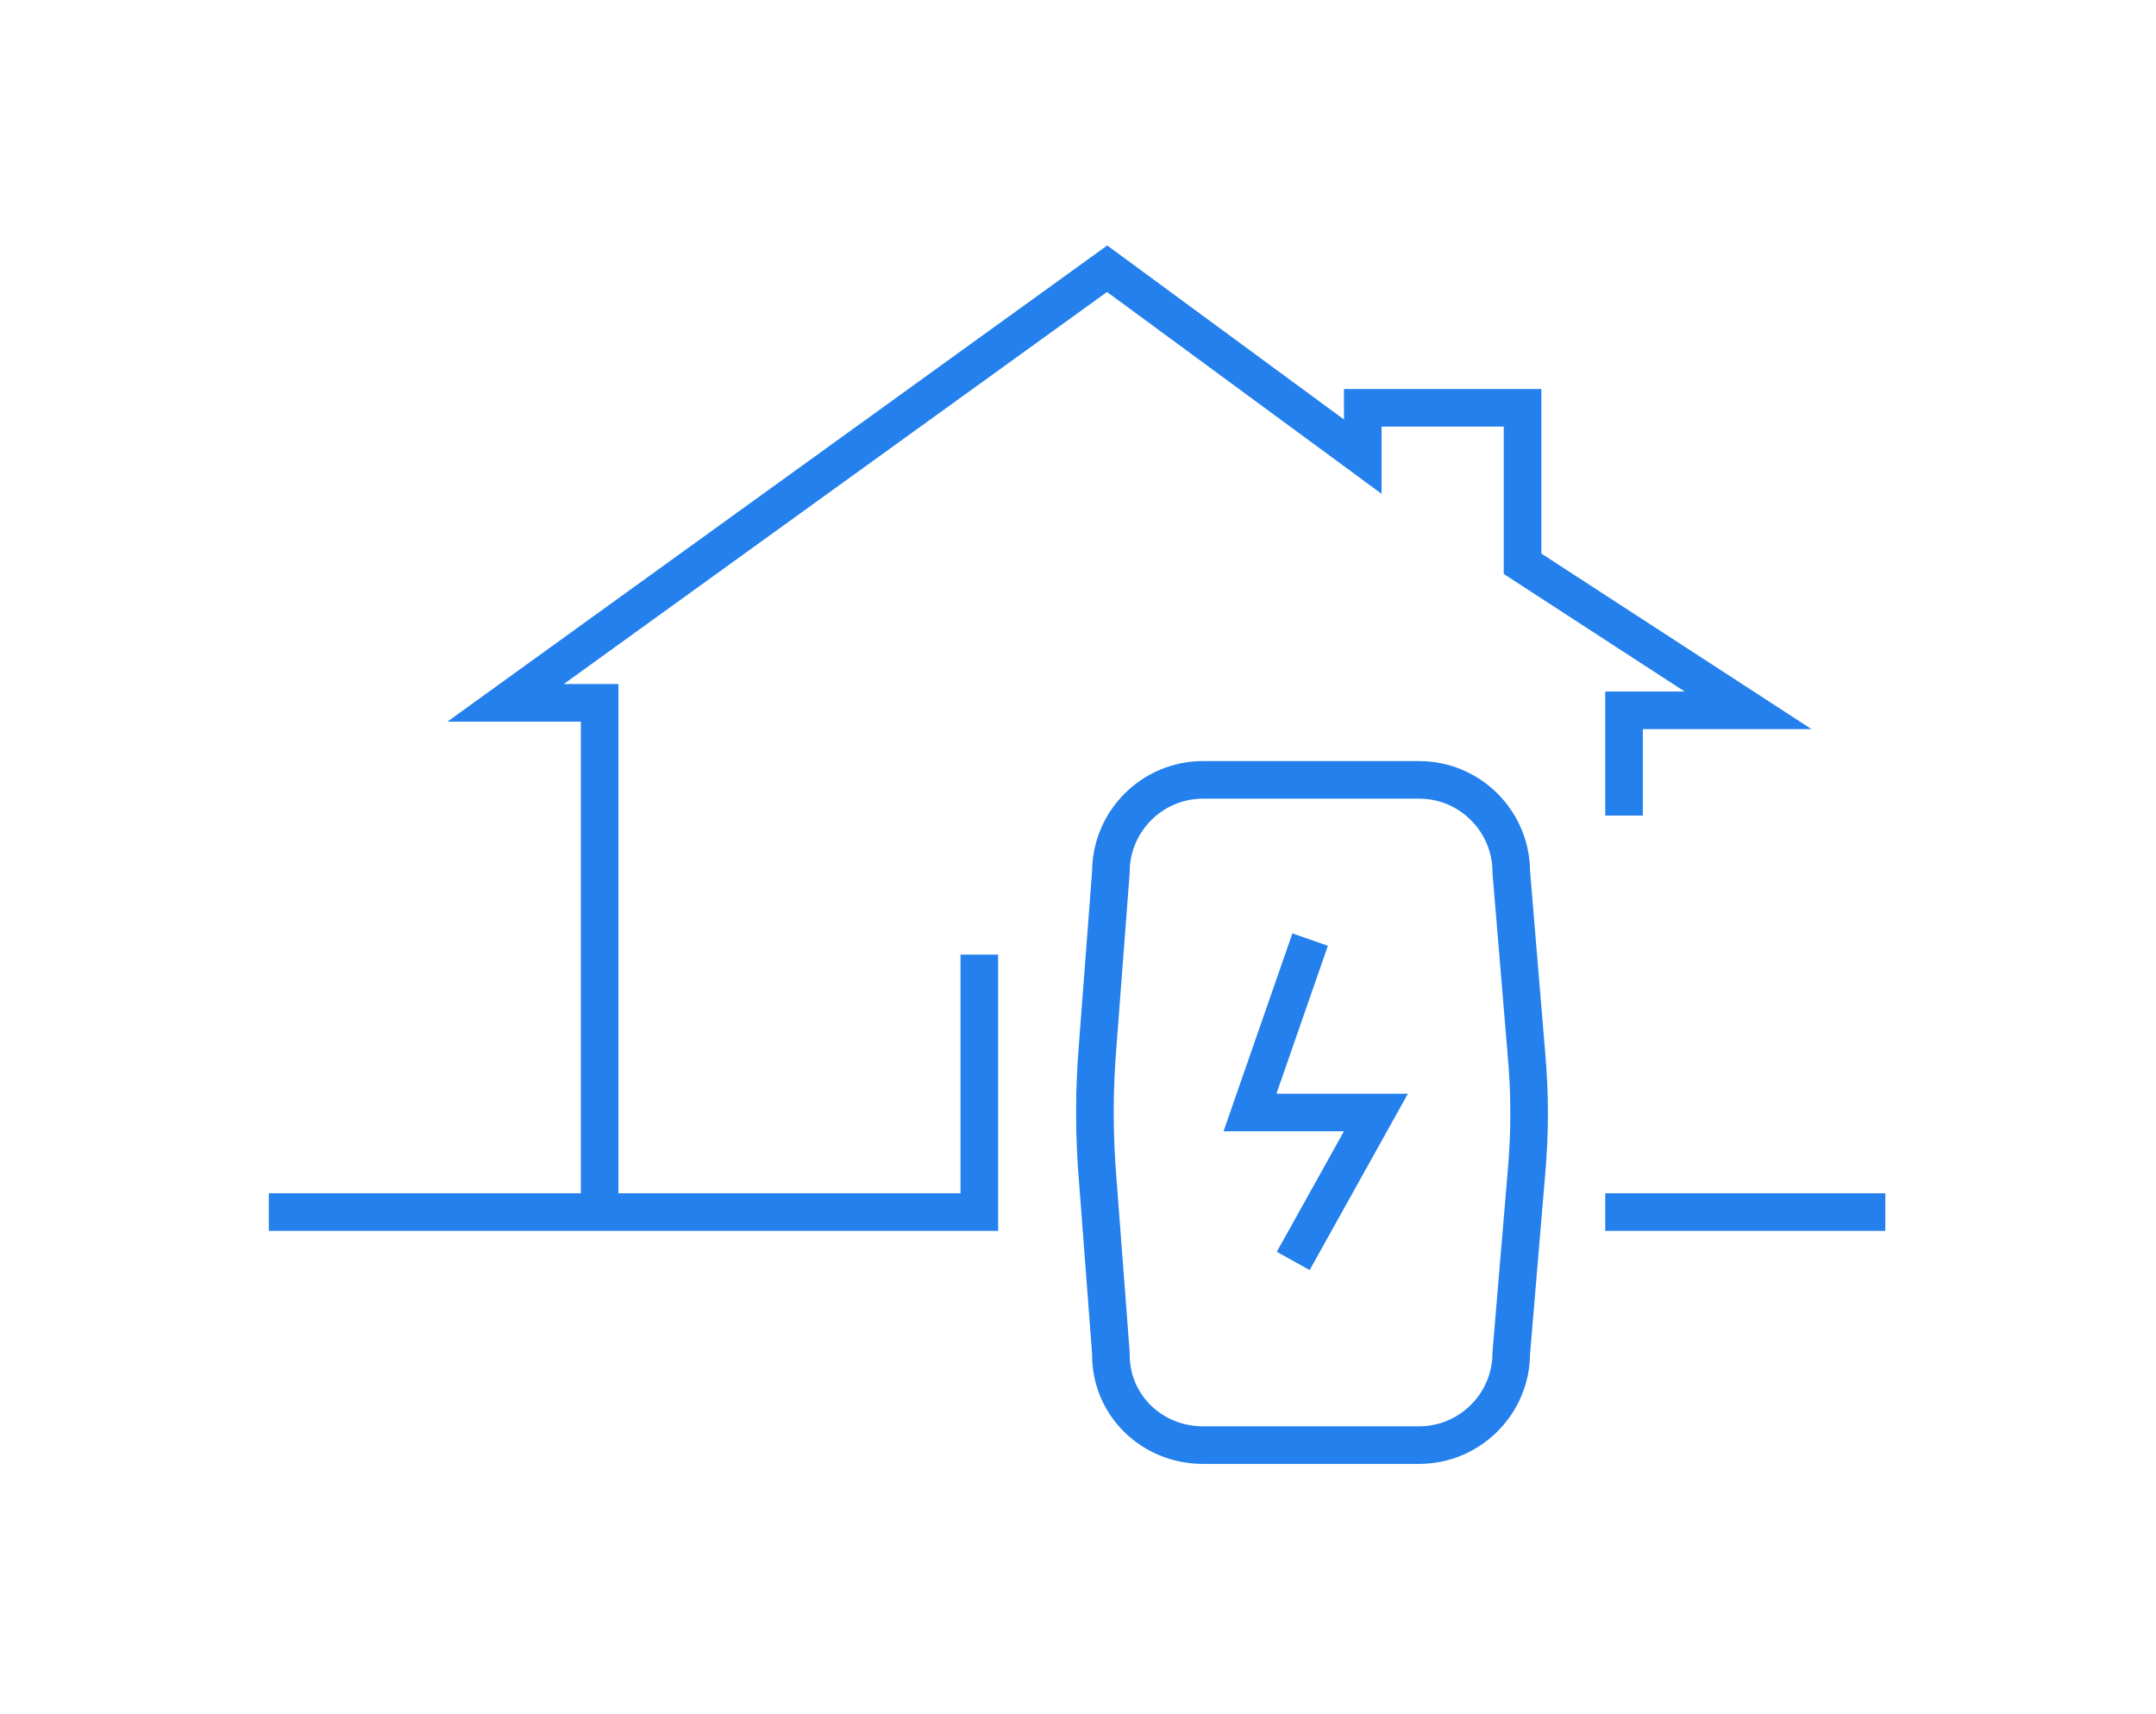
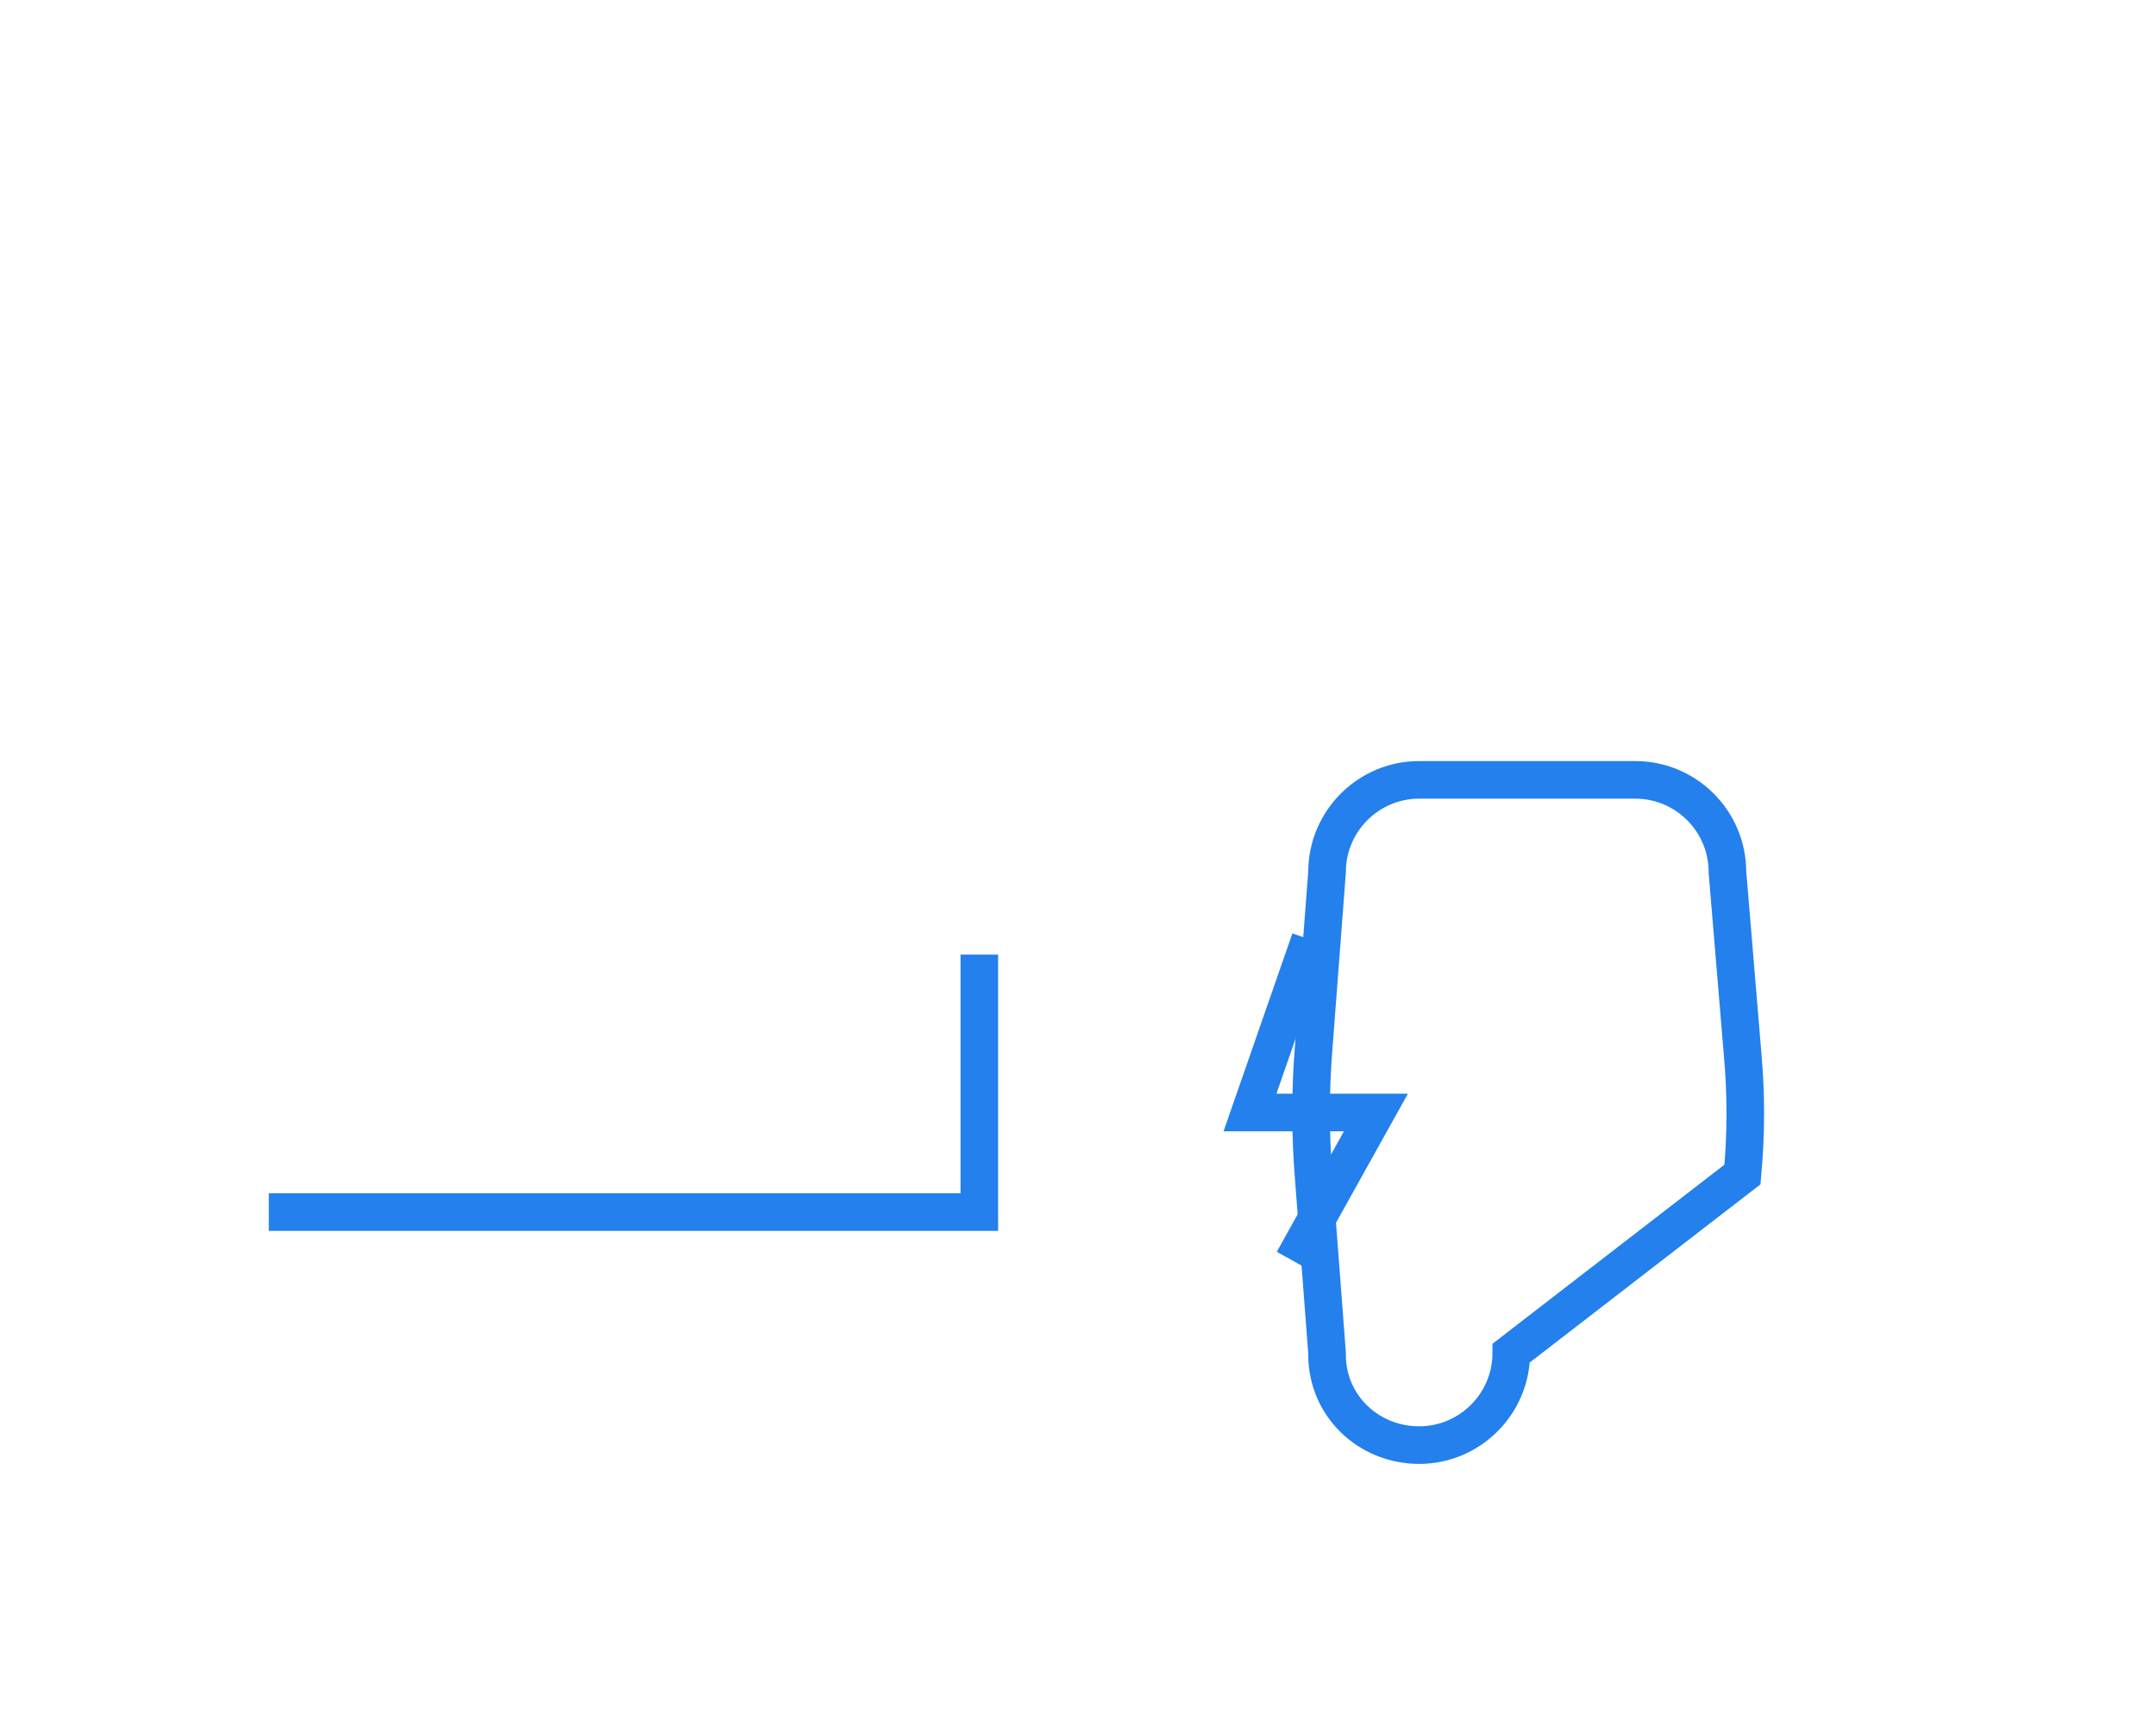
<svg xmlns="http://www.w3.org/2000/svg" version="1.1" id="Layer_1" x="0px" y="0px" viewBox="0 0 114.7 91.2" style="enable-background:new 0 0 114.7 91.2;" xml:space="preserve">
  <style type="text/css">
	.st0{fill:none;stroke:#2380EC;stroke-width:2;stroke-miterlimit:10;}
</style>
  <title>Artboard 2 copy 3</title>
  <polyline class="st0" points="14.3,64.5 52.1,64.5 52.1,50.8 " />
-   <polyline class="st0" points="86.4,43.4 86.4,37.8 93,37.8 81,30 81,21.7 72.5,21.7 72.5,24.3 58.9,14.3 26.9,37.4 31.9,37.4   31.9,64.5 " />
-   <line class="st0" x1="85.4" y1="64.5" x2="100.3" y2="64.5" />
-   <path class="st0" d="M75.5,76.9H64c-2.7,0-4.9-2.1-4.9-4.8c0,0,0,0,0-0.1l-0.7-9.2c-0.2-2.4-0.2-4.8,0-7.2l0.7-9.2  c0-2.7,2.2-4.9,4.9-4.9c0,0,0,0,0,0h11.5c2.7,0,4.9,2.2,4.9,4.9l0.8,9.6c0.2,2.2,0.2,4.3,0,6.5L80.4,72  C80.4,74.7,78.2,76.9,75.5,76.9C75.5,76.9,75.5,76.9,75.5,76.9z" />
+   <path class="st0" d="M75.5,76.9c-2.7,0-4.9-2.1-4.9-4.8c0,0,0,0,0-0.1l-0.7-9.2c-0.2-2.4-0.2-4.8,0-7.2l0.7-9.2  c0-2.7,2.2-4.9,4.9-4.9c0,0,0,0,0,0h11.5c2.7,0,4.9,2.2,4.9,4.9l0.8,9.6c0.2,2.2,0.2,4.3,0,6.5L80.4,72  C80.4,74.7,78.2,76.9,75.5,76.9C75.5,76.9,75.5,76.9,75.5,76.9z" />
  <polyline class="st0" points="69.7,50 66.5,59.2 73.2,59.2 68.8,67.1 " />
</svg>